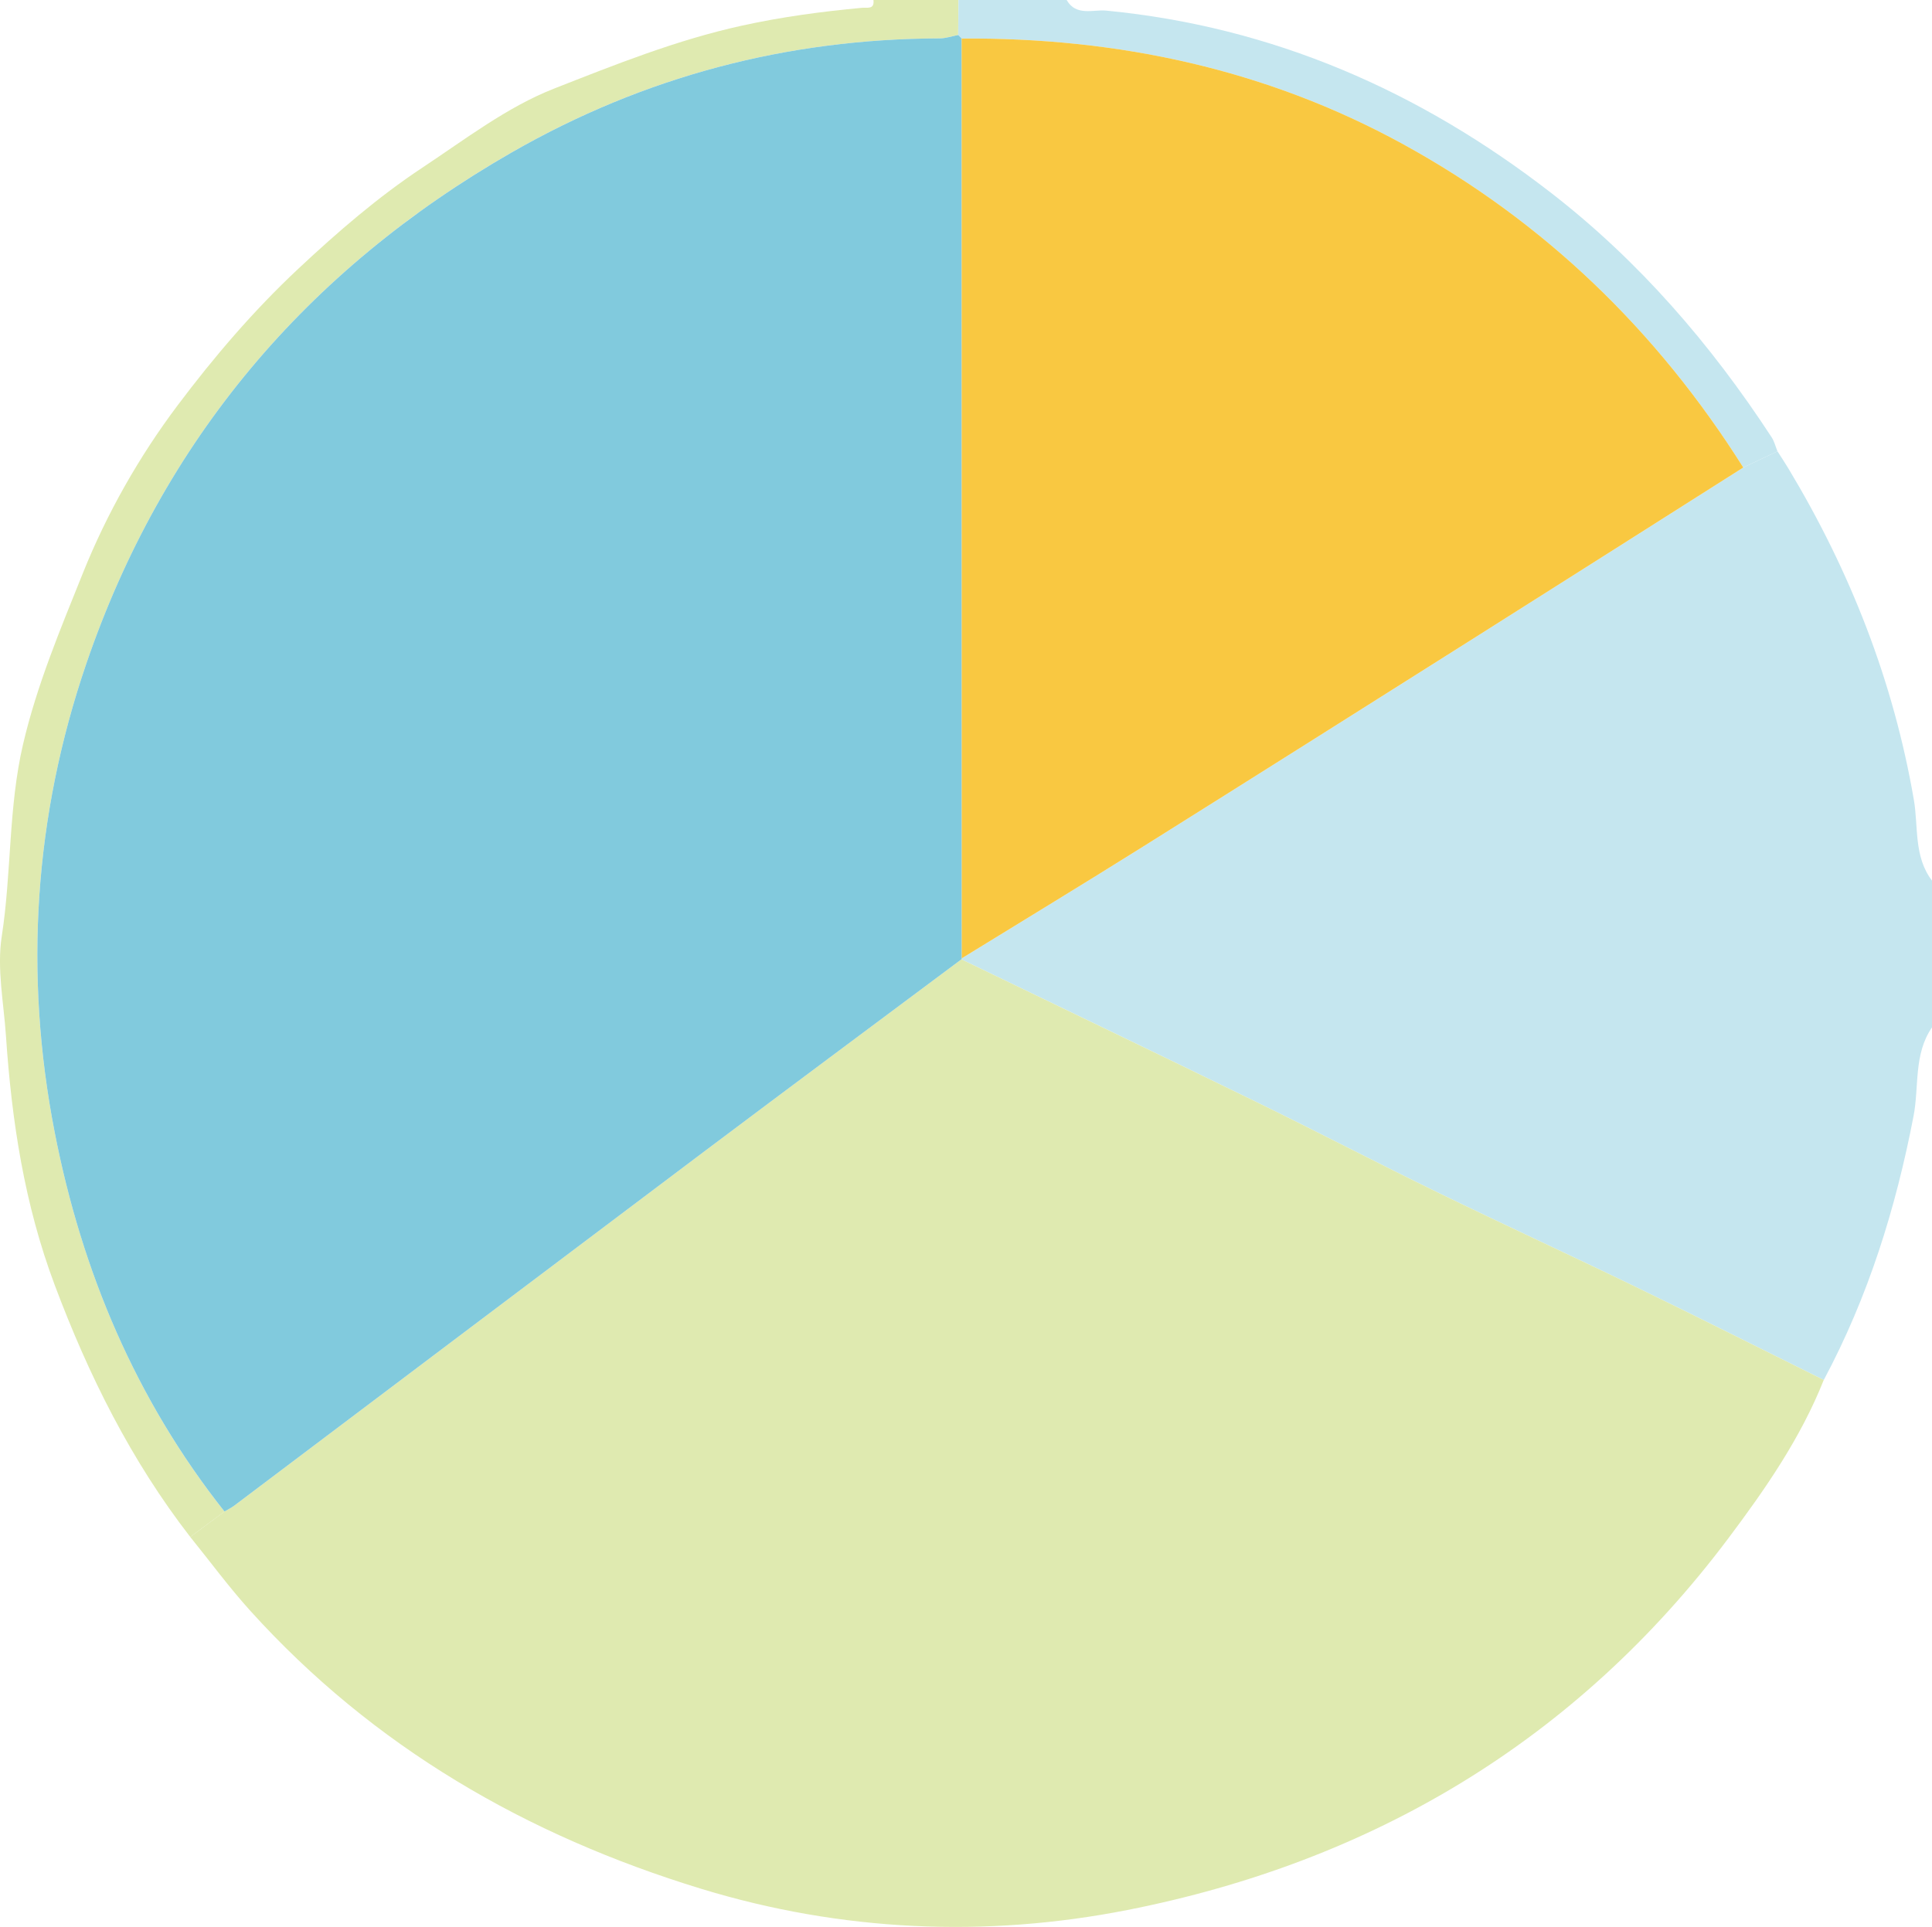
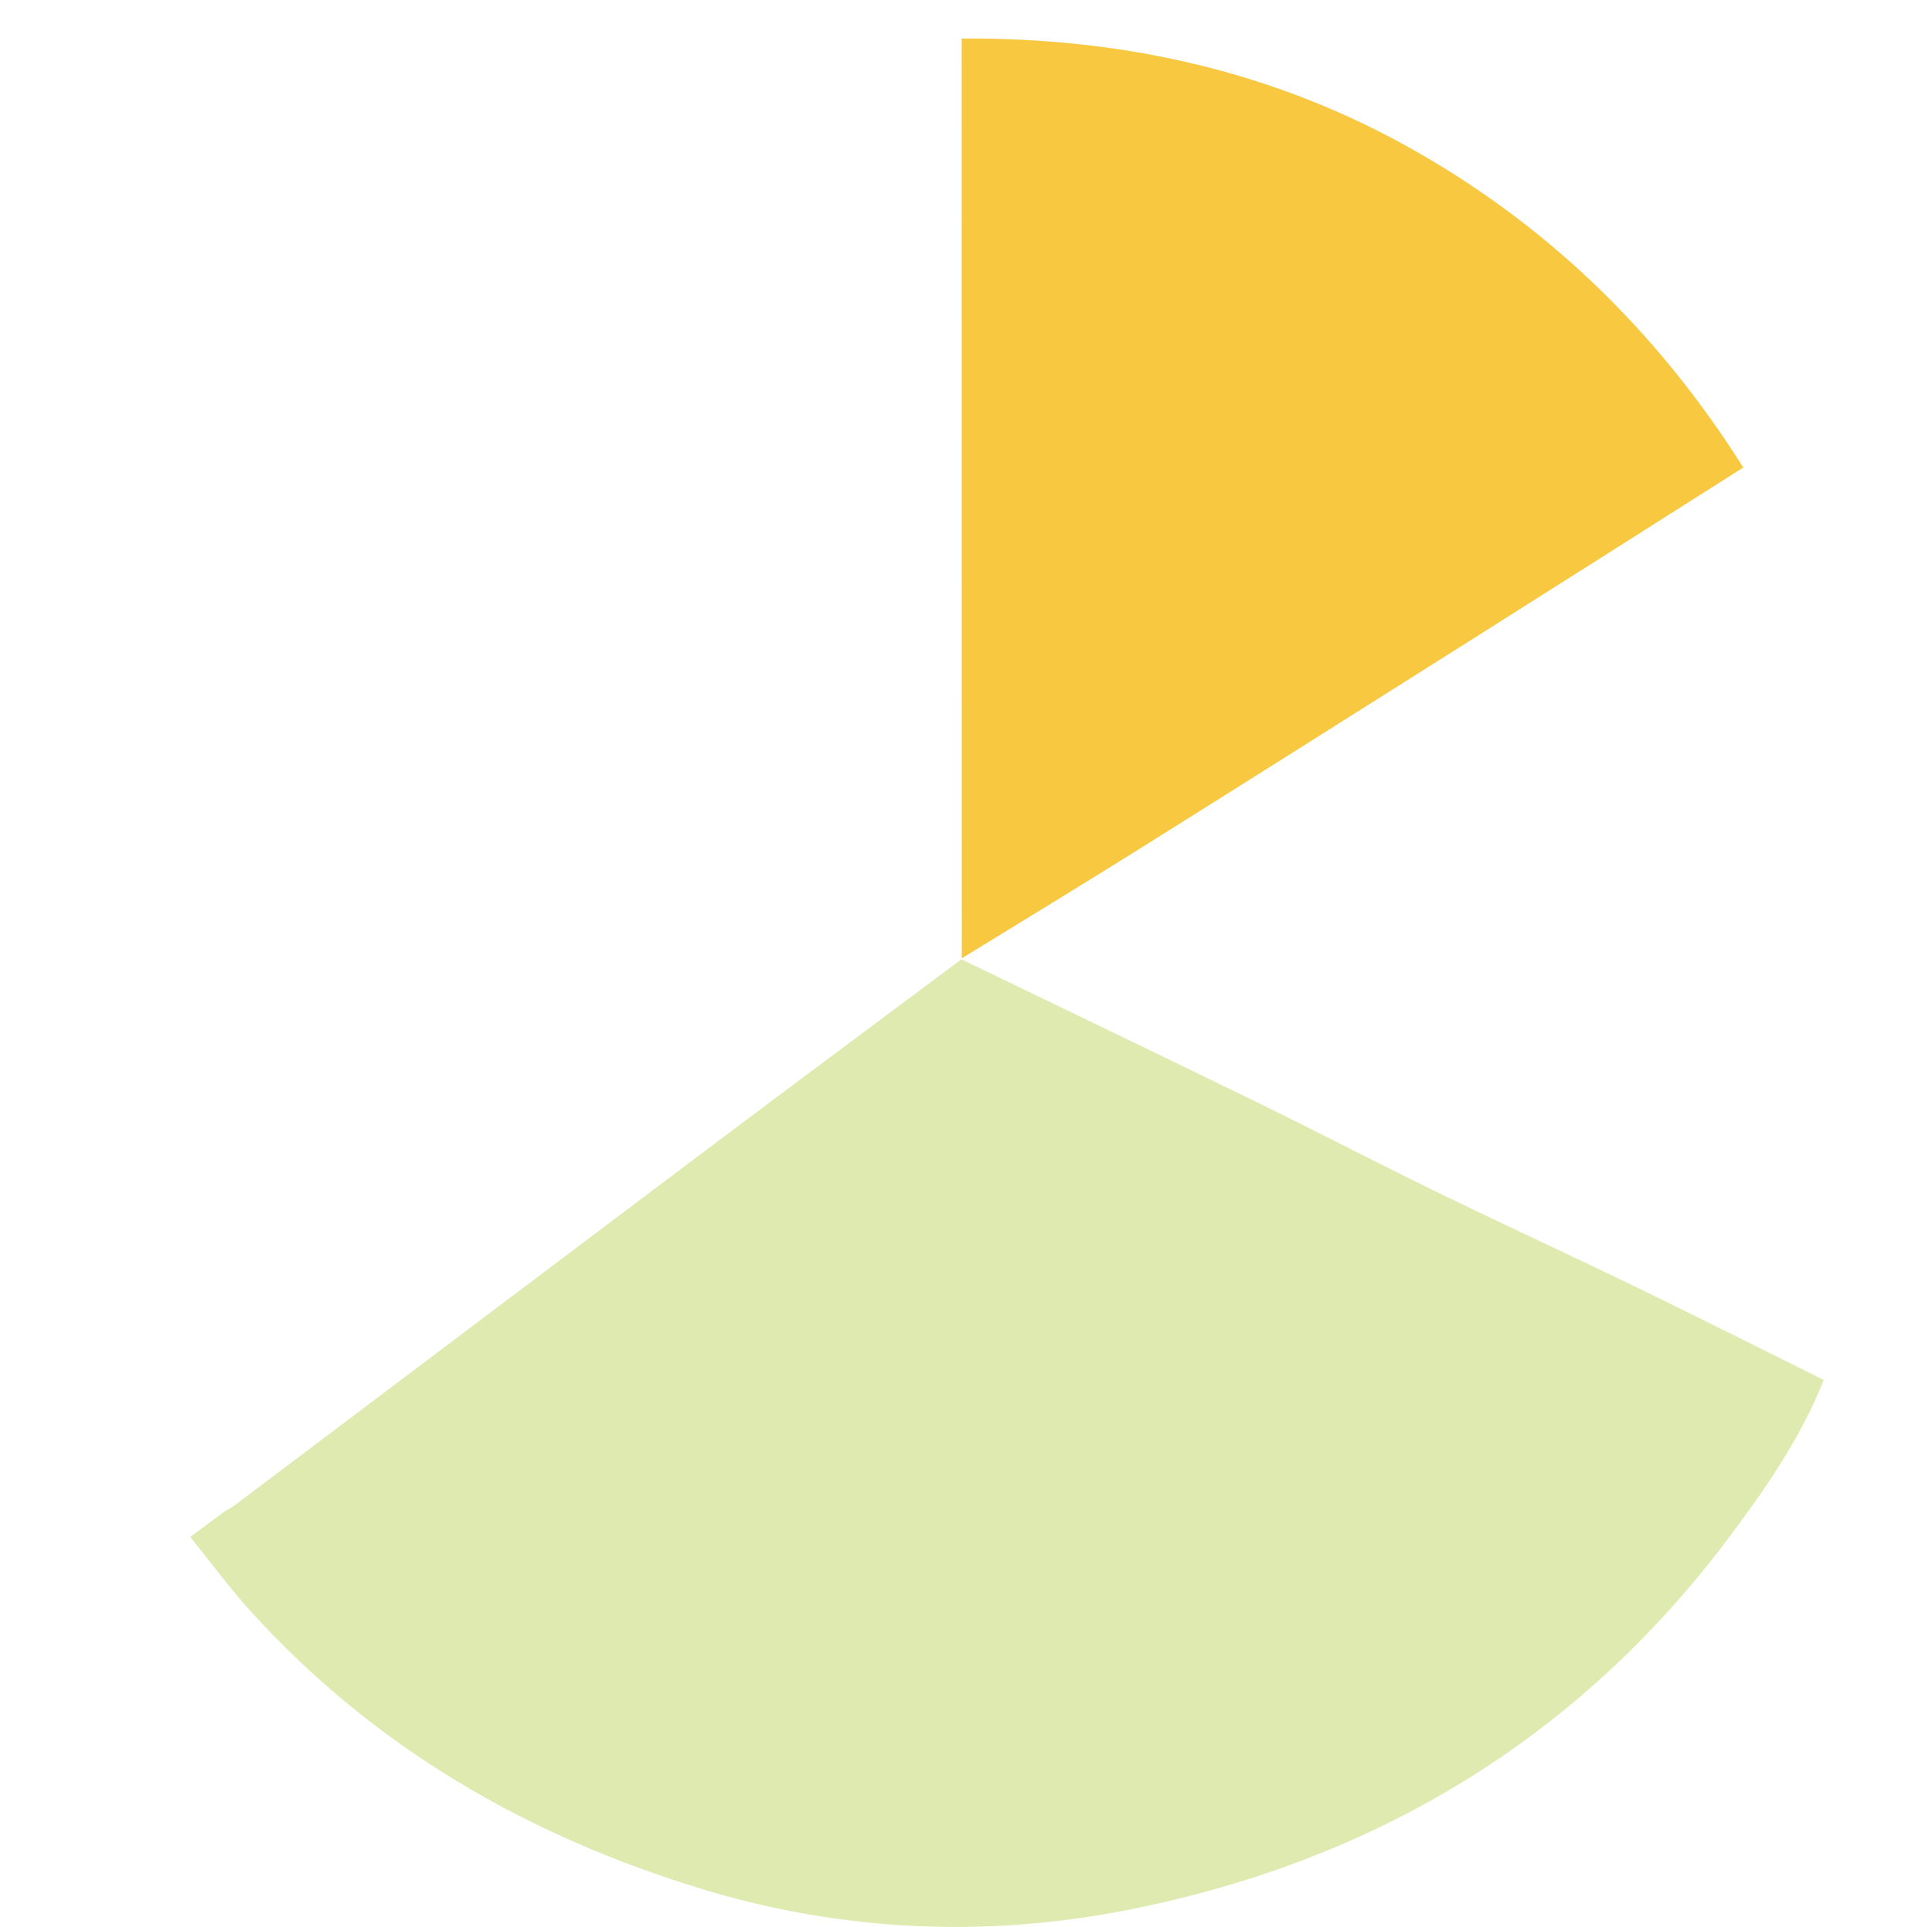
<svg xmlns="http://www.w3.org/2000/svg" viewBox="0 0 83.03 82.828" width="100%" style="vertical-align: middle; max-width: 100%; width: 100%;">
  <g>
-     <path d="m83.03,44.161c-.796,1.156-.548,2.539-.793,3.811-.763,3.967-1.95,7.775-3.858,11.345-2.694-1.336-5.379-2.69-8.084-4.002-2.798-1.358-5.626-2.655-8.422-4.017-2.651-1.292-5.268-2.655-7.918-3.95-4.204-2.054-8.424-4.076-12.637-6.111l.017-.044c2.597-1.599,5.205-3.181,7.79-4.801,4.871-3.053,9.73-6.124,14.589-9.194,3.739-2.362,7.472-4.734,11.207-7.102.489-.232.979-.464,1.468-.697.158.248.322.493.474.746,2.656,4.418,4.507,9.128,5.387,14.233.199,1.154-.011,2.442.78,3.475v6.309Z" fill="rgb(197,230,239)">
-     </path>
-     <path d="m8.176,66.064c-2.546-3.285-4.368-6.947-5.825-10.829-1.303-3.47-1.847-7.036-2.096-10.719-.096-1.418-.393-2.888-.181-4.26.426-2.749.282-5.549.919-8.275.596-2.548,1.608-4.951,2.572-7.353,1.026-2.556,2.408-4.994,4.066-7.201,1.565-2.082,3.255-4.063,5.187-5.873,1.694-1.586,3.421-3.08,5.339-4.351,1.834-1.215,3.633-2.601,5.65-3.393,2.63-1.032,5.271-2.092,8.081-2.709,1.721-.378,3.425-.604,5.159-.766.228-.021.538.086.491-.335h3.652c-.004.502-.009,1.003-.013,1.505-.268.051-.536.145-.804.145-6.561.02-12.703,1.641-18.388,4.903C13.18,11.608,6.989,18.934,3.708,28.53c-2.237,6.542-2.691,13.321-1.356,20.151,1.17,5.987,3.485,11.478,7.295,16.292-.49.364-.98.727-1.47,1.091Z" fill="rgb(223,234,176)">
-     </path>
-     <path d="m41.18,1.505c.004-.502.009-1.003.013-1.505h4.648c.402.711,1.158.403,1.691.455,7.162.691,13.464,3.452,19.104,7.817,3.792,2.934,6.886,6.519,9.502,10.524.117.179.168.401.25.603-.489.232-.979.464-1.469.697-3.698-5.869-8.54-10.565-14.621-13.899-5.89-3.23-12.273-4.587-18.97-4.541-.05-.051-.1-.101-.149-.152Z" fill="rgb(197,230,239)">
-     </path>
    <path d="m8.176,66.064c.49-.364.98-.727,1.47-1.092.142-.085.293-.157.424-.256,6.757-5.092,13.509-10.192,20.271-15.278,3.65-2.746,7.317-5.469,10.976-8.202,4.213,2.036,8.433,4.058,12.637,6.111,2.65,1.294,5.266,2.658,7.918,3.95,2.796,1.362,5.624,2.659,8.422,4.017,2.705,1.313,5.39,2.667,8.084,4.002-.991,2.496-2.502,4.678-4.101,6.808-6.526,8.692-15.302,13.902-25.825,15.976-6.087,1.199-12.292.93-18.319-.912-7.501-2.293-14.083-6.091-19.38-11.954-.912-1.009-1.721-2.111-2.578-3.171Z" fill="rgb(223,234,176)">
-     </path>
-     <path d="m41.318,41.236c-3.659,2.733-7.326,5.457-10.976,8.202-6.762,5.086-13.513,10.186-20.271,15.278-.131.099-.282.171-.424.256-3.81-4.813-6.125-10.304-7.295-16.291-1.334-6.83-.881-13.609,1.356-20.151C6.989,18.934,13.18,11.608,21.989,6.553c5.685-3.262,11.827-4.883,18.388-4.903.268,0,.536-.095.804-.145.05.051.1.101.149.152.002,13.179.003,26.357.005,39.536,0,0-.017.044-.017.044Z" fill="rgb(129,202,221)">
    </path>
    <path d="m41.334,41.192c-.002-13.179-.003-26.357-.005-39.536,6.697-.046,13.08,1.311,18.97,4.541,6.08,3.334,10.922,8.03,14.621,13.899-3.735,2.368-7.468,4.74-11.207,7.102-4.86,3.07-9.719,6.141-14.589,9.194-2.584,1.62-5.192,3.202-7.79,4.801Z" fill="rgb(249, 200, 65)">
    </path>
  </g>
</svg>